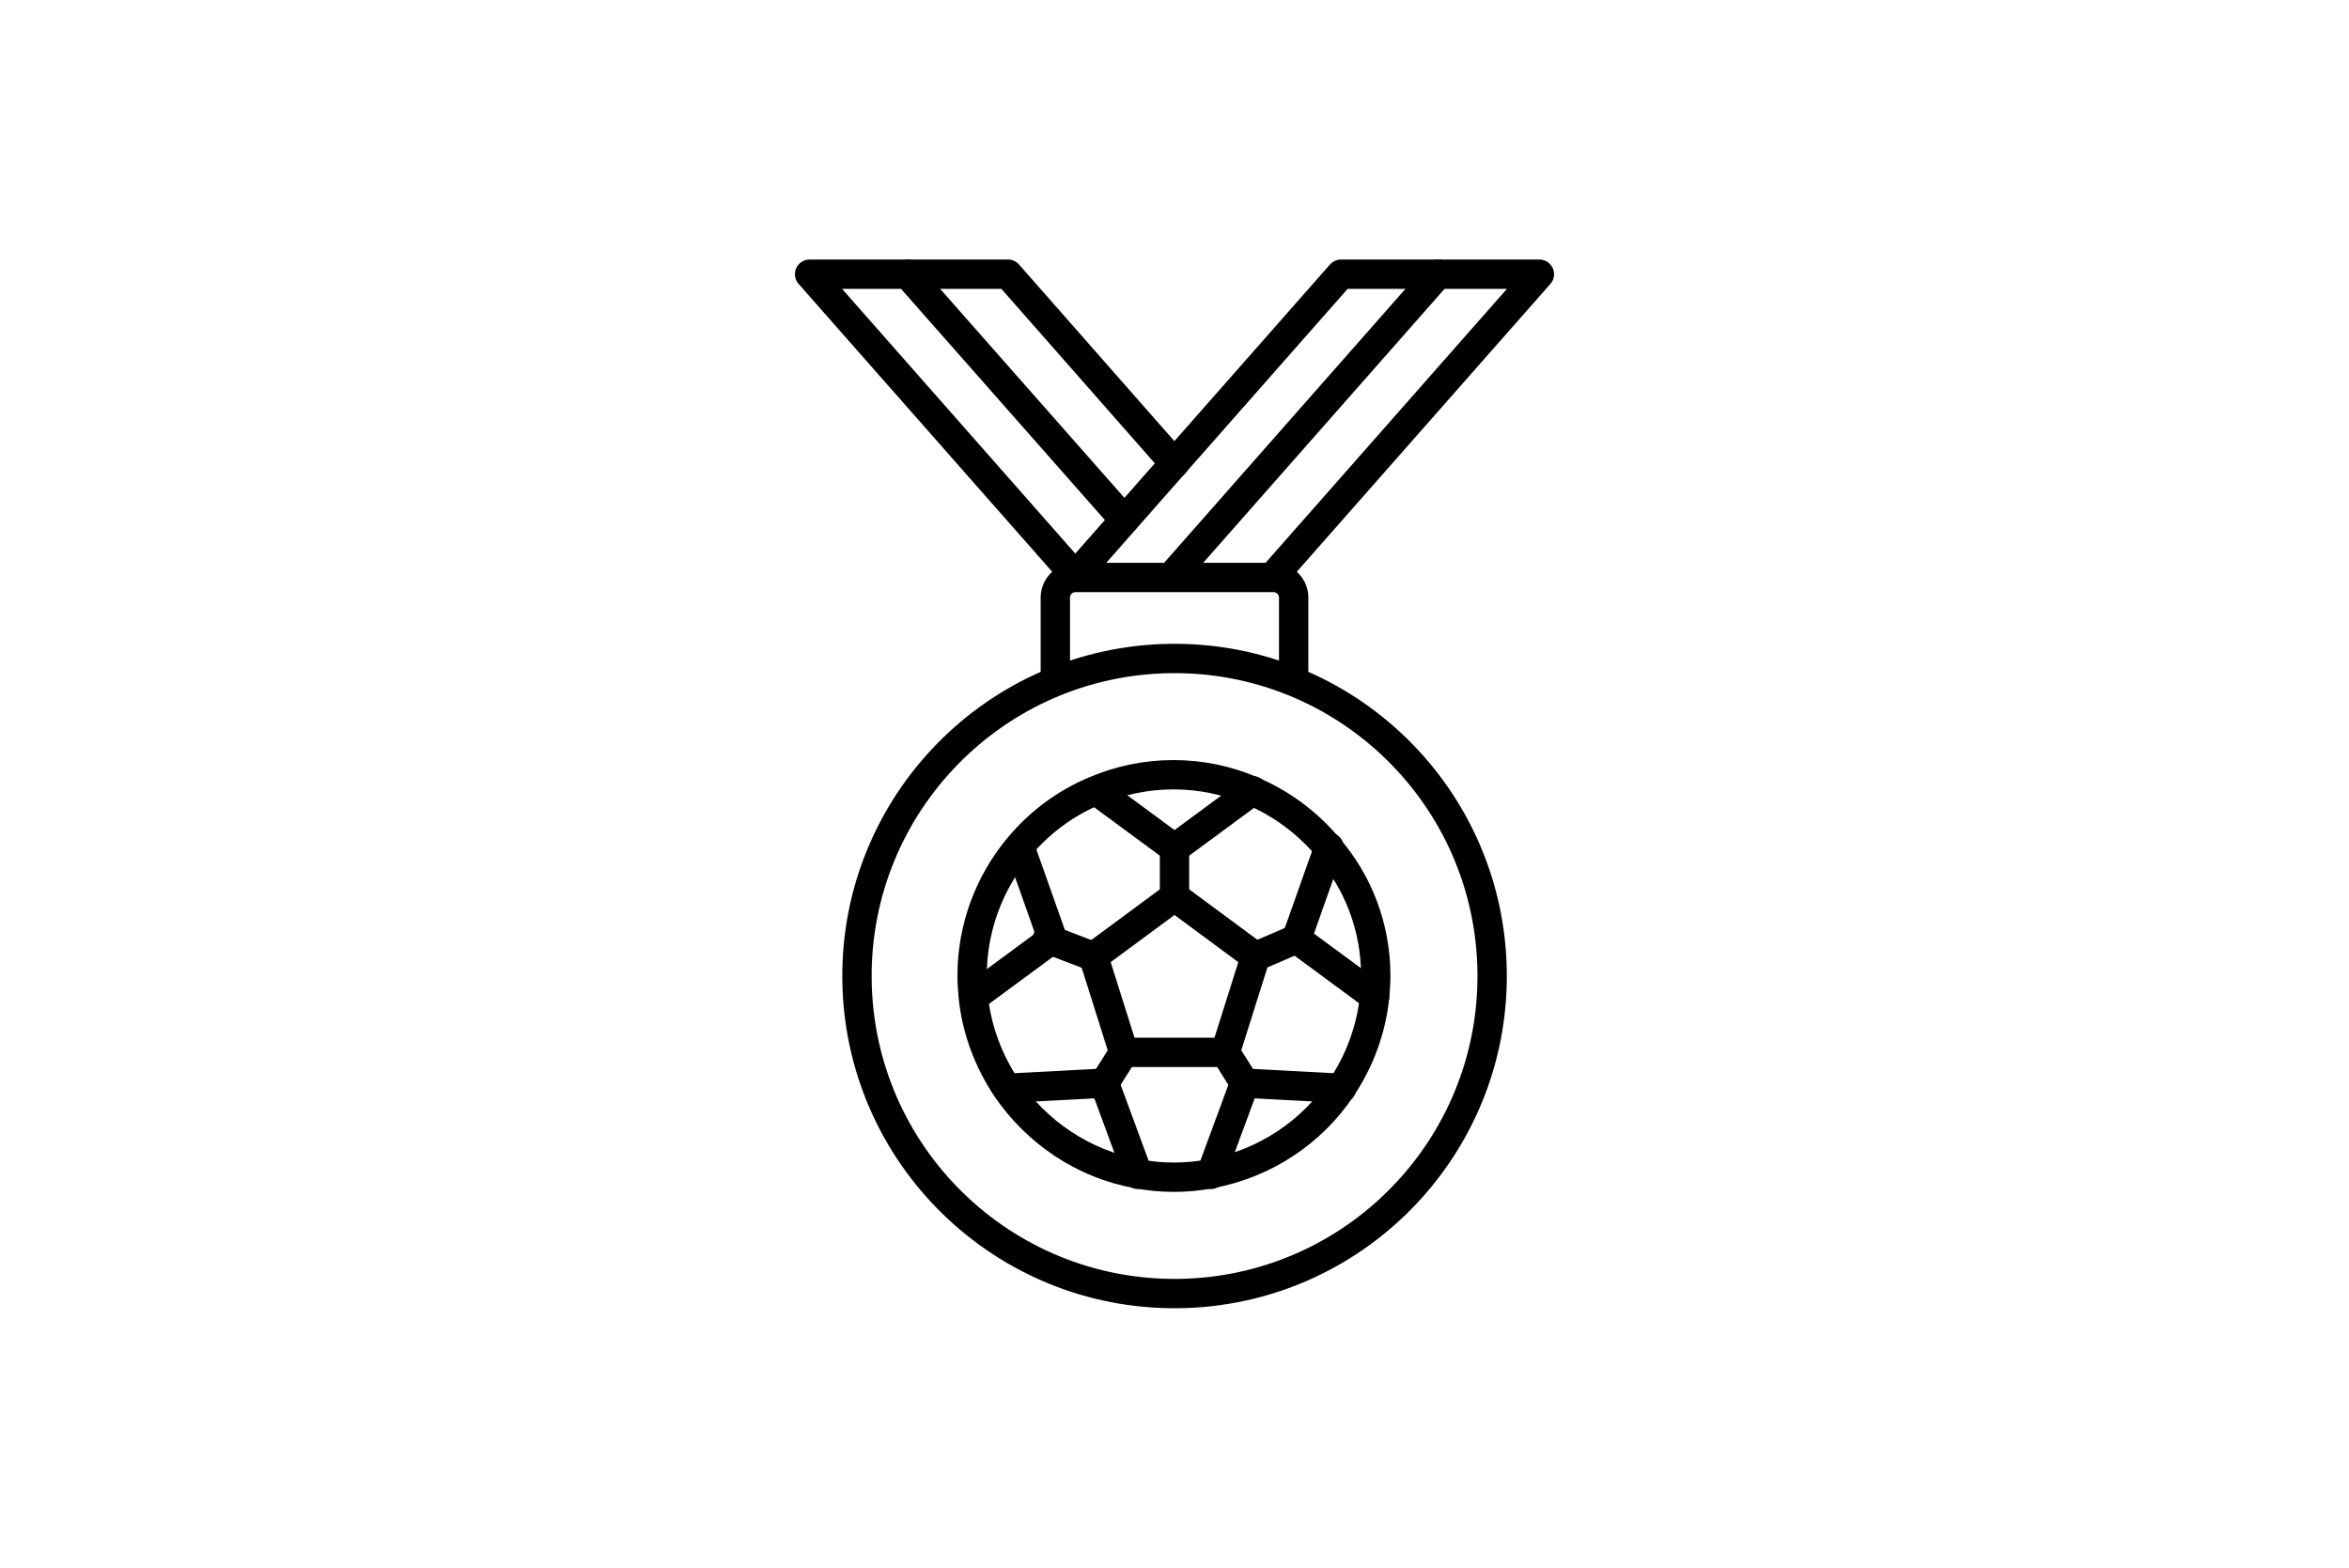
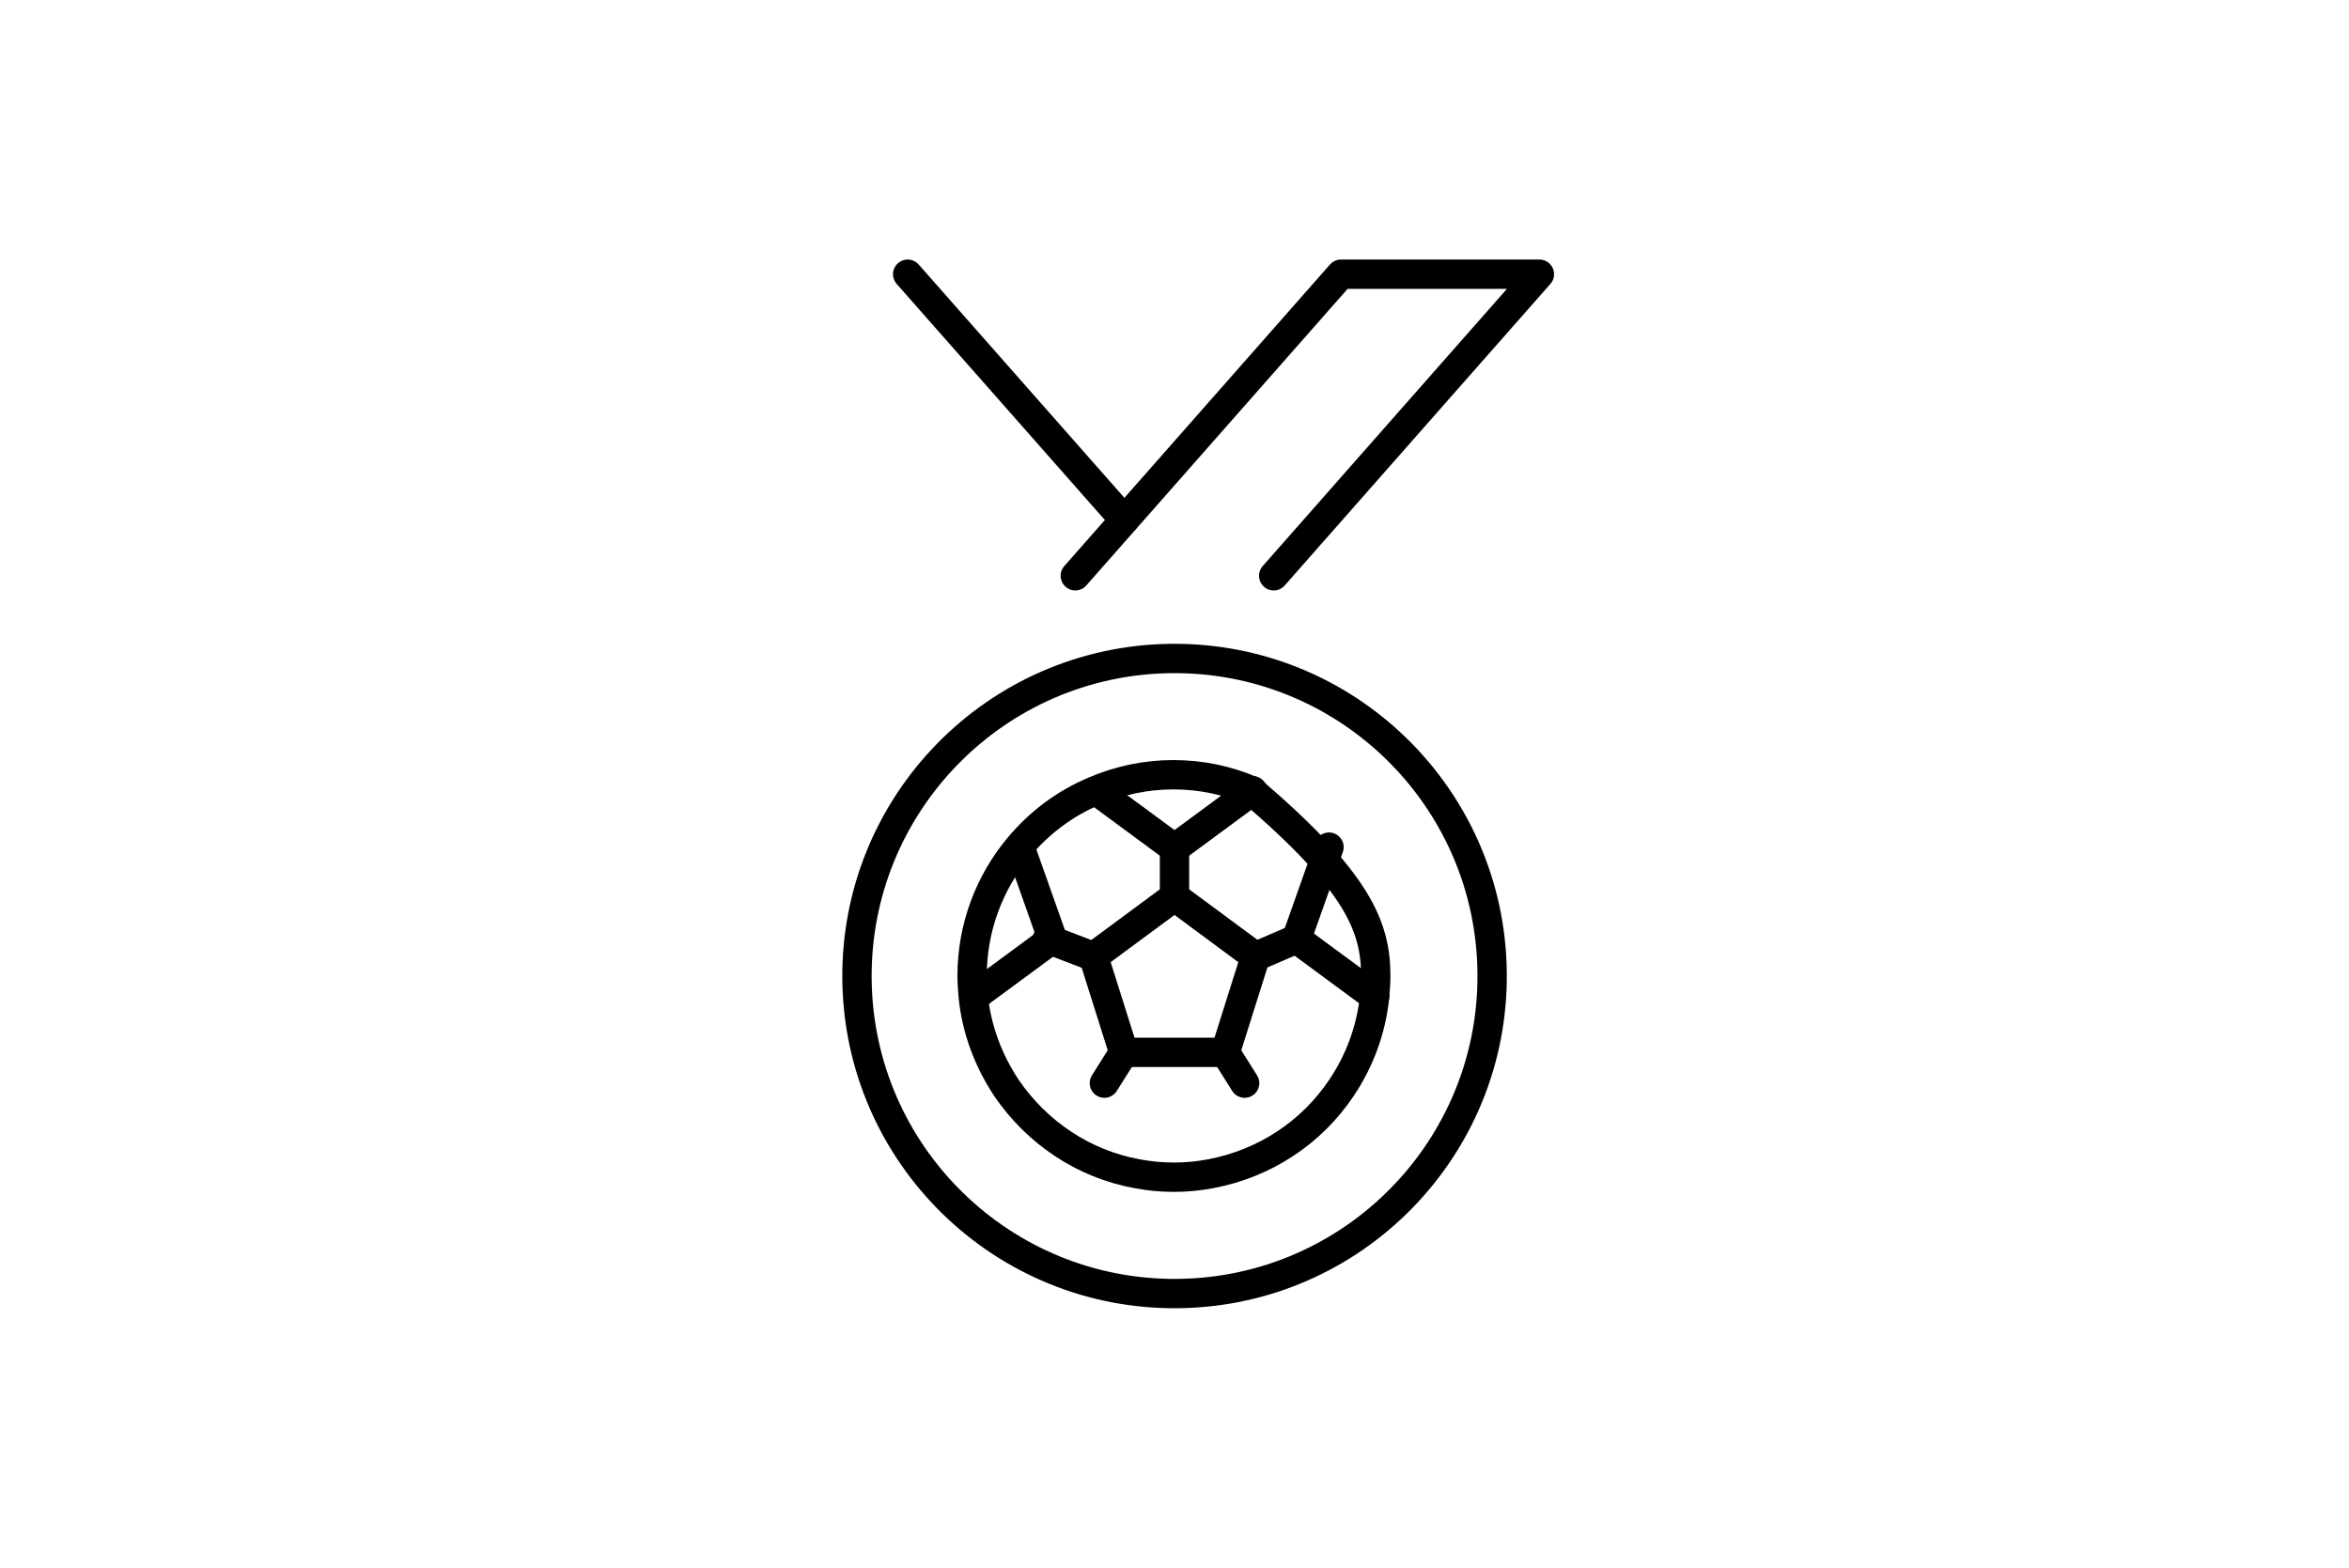
<svg xmlns="http://www.w3.org/2000/svg" version="1.1" x="0px" y="0px" viewBox="0 0 412 275" style="enable-background:new 0 0 412 275;" xml:space="preserve">
  <style type="text/css">
	.st0{display:none;}
	.st1{display:inline;fill:#0C0B0B;}
	.st2{fill:none;stroke:#000000;stroke-width:5.146;stroke-linecap:round;stroke-linejoin:round;stroke-miterlimit:10;}
	.st3{fill:#222426;}
	.st4{fill:none;stroke:#222426;stroke-width:4.002;stroke-linecap:round;stroke-linejoin:round;stroke-miterlimit:10;}
	.st5{fill:#FFFFFF;}
	.st6{clip-path:url(#SVGID_00000109752394350573767930000013807129907484381089_);fill:#FFFFFF;}
	.st7{fill:#F5BB25;}
	.st8{fill:#007CB4;}
	.st9{clip-path:url(#SVGID_00000150781260864623451610000002828566969018362506_);}
	.st10{clip-path:url(#SVGID_00000052093819790426905680000007679786805849745841_);fill:#42F3A2;}
	.st11{fill:none;}
	.st12{fill:none;stroke:#000000;stroke-width:4.5;stroke-linecap:round;stroke-linejoin:round;stroke-miterlimit:10;}
	.st13{fill:none;stroke:#000000;stroke-width:5;stroke-linecap:round;stroke-linejoin:round;stroke-miterlimit:10;}
	.st14{fill:none;stroke:#000000;stroke-width:6.313;stroke-linecap:round;stroke-linejoin:round;stroke-miterlimit:10;}
	.st15{fill-rule:evenodd;clip-rule:evenodd;}
	.st16{fill:none;stroke:#000000;stroke-width:4.67;stroke-miterlimit:10;}
	.st17{fill:none;stroke:#000000;stroke-width:3.797;stroke-linecap:round;stroke-linejoin:round;stroke-miterlimit:10;}
	.st18{fill:none;stroke:#000000;stroke-width:3;stroke-linecap:round;stroke-linejoin:round;stroke-miterlimit:10;}
	.st19{fill:none;stroke:#262626;stroke-width:4;stroke-linecap:round;stroke-linejoin:round;stroke-miterlimit:10;}
	.st20{fill:none;stroke:#000000;stroke-width:5.774;stroke-linecap:round;stroke-linejoin:round;stroke-miterlimit:10;}
	.st21{fill:none;stroke:#000000;stroke-width:6;stroke-linecap:round;stroke-linejoin:round;stroke-miterlimit:10;}
	.st22{fill:none;stroke:#000000;stroke-width:5.333;stroke-linecap:round;stroke-linejoin:round;stroke-miterlimit:10;}
	.st23{fill:none;stroke:#000000;stroke-width:6.018;stroke-linecap:round;stroke-linejoin:round;stroke-miterlimit:10;}
	.st24{fill:none;stroke:#000000;stroke-width:2;stroke-miterlimit:10;}
	.st25{fill:#E4022B;}
	.st26{fill:none;stroke:#000000;stroke-width:3.752;stroke-miterlimit:10;}
	.st27{fill:none;stroke:#000000;stroke-width:5.454;stroke-linecap:round;stroke-linejoin:round;stroke-miterlimit:10;}
	.st28{fill:none;stroke:#000000;stroke-width:5.371;stroke-linecap:round;stroke-linejoin:round;stroke-miterlimit:10;}
	.st29{fill-rule:evenodd;clip-rule:evenodd;fill:none;stroke:#000000;stroke-width:4;stroke-miterlimit:10;}
	.st30{fill-rule:evenodd;clip-rule:evenodd;fill:none;stroke:#000000;stroke-width:3.752;stroke-miterlimit:10;}
	.st31{fill:url(#SVGID_00000069398118049173674010000016991400287929852582_);}
	.st32{fill:url(#SVGID_00000084512756027178413650000008144297198204858789_);}
	.st33{fill:url(#SVGID_00000033363873337377639320000018213937827998986678_);}
	.st34{fill:url(#SVGID_00000120530689857571301490000004625939840436237714_);}
	.st35{fill:url(#SVGID_00000041286191233157665170000018082323457183392661_);}
	.st36{fill:#231F20;}
	.st37{fill:#FFFFFF;filter:url(#Adobe_OpacityMaskFilter);}
	.st38{mask:url(#mask0_151_21_00000016043725724893439530000009054966180496972217_);}
	.st39{fill:#A51F67;}
	.st40{fill:none;stroke:#000000;stroke-width:4;stroke-linecap:round;stroke-linejoin:round;stroke-miterlimit:10;}
	.st41{display:inline;}
</style>
  <g id="bg" class="st0">
    <rect x="-6912" y="-895.5" class="st1" width="16250" height="3186" />
  </g>
  <g id="logos_00000151512957489675337630000016740946601914156705_">
    <g>
      <g>
-         <path class="st2" d="M241.3,171.2c0,1.2-0.1,2.4-0.2,3.6c-0.6,5.9-2.7,11.4-5.8,16c-5.2,7.8-13.4,13.3-23,15.1     c-2.1,0.4-4.2,0.6-6.4,0.6c-2.2,0-4.3-0.2-6.4-0.6c-9.5-1.7-17.7-7.3-23-15.1c-3.1-4.7-5.2-10.1-5.8-16c-0.1-1.2-0.2-2.4-0.2-3.6     c0-8.6,3.1-16.5,8.2-22.6c3.6-4.3,8.1-7.7,13.4-9.9c4.2-1.8,8.9-2.8,13.7-2.8c4.9,0,9.5,1,13.7,2.8c5.2,2.2,9.8,5.6,13.4,9.9     C238.2,154.7,241.3,162.6,241.3,171.2z" />
+         <path class="st2" d="M241.3,171.2c0,1.2-0.1,2.4-0.2,3.6c-0.6,5.9-2.7,11.4-5.8,16c-5.2,7.8-13.4,13.3-23,15.1     c-2.1,0.4-4.2,0.6-6.4,0.6c-2.2,0-4.3-0.2-6.4-0.6c-9.5-1.7-17.7-7.3-23-15.1c-3.1-4.7-5.2-10.1-5.8-16c-0.1-1.2-0.2-2.4-0.2-3.6     c0-8.6,3.1-16.5,8.2-22.6c3.6-4.3,8.1-7.7,13.4-9.9c4.2-1.8,8.9-2.8,13.7-2.8c4.9,0,9.5,1,13.7,2.8C238.2,154.7,241.3,162.6,241.3,171.2z" />
        <polygon class="st2" points="206,157.3 191.8,167.8 197.1,184.6 214.9,184.6 220.2,167.8    " />
        <polyline class="st2" points="219.7,138.7 206,148.8 192.3,138.7    " />
        <polyline class="st2" points="178.9,148.6 184.6,164.7 170.9,174.8    " />
-         <polyline class="st2" points="176.7,190.9 193.7,190 199.6,206    " />
        <polyline class="st2" points="241.1,174.8 227.4,164.7 233.1,148.6    " />
-         <polyline class="st2" points="212.4,206 218.3,190 235.3,190.9    " />
        <line class="st2" x1="206" y1="148.8" x2="206" y2="157.3" />
        <line class="st2" x1="191.8" y1="167.8" x2="183.7" y2="164.7" />
        <line class="st2" x1="197.1" y1="184.6" x2="193.7" y2="190" />
        <line class="st2" x1="220.2" y1="167.8" x2="227.4" y2="164.7" />
        <line class="st2" x1="214.9" y1="184.6" x2="218.3" y2="190" />
      </g>
      <g>
-         <polyline class="st2" points="206,81.3 176.8,48.1 142,48.1 188.6,101    " />
        <line class="st2" x1="159.2" y1="48.1" x2="197.2" y2="91.2" />
      </g>
-       <path class="st2" d="M226.9,118v-13.2c0-1.9-1.6-3.5-3.5-3.5h-34.8c-1.9,0-3.5,1.6-3.5,3.5V118" />
      <ellipse transform="matrix(1 -1.020244e-02 1.020244e-02 1 -1.736 2.111)" class="st2" cx="206" cy="171.2" rx="55.7" ry="55.7" />
      <g>
        <polyline class="st2" points="188.6,101 235.2,48.1 270,48.1 223.4,101    " />
-         <line class="st2" x1="252.2" y1="48.1" x2="205.6" y2="101" />
      </g>
    </g>
  </g>
  <g id="logos">
</g>
  <g id="logos_00000103956879034909224510000005741879034353499028_">
</g>
  <g id="pills">
</g>
  <g id="open_type" class="st0">
</g>
</svg>